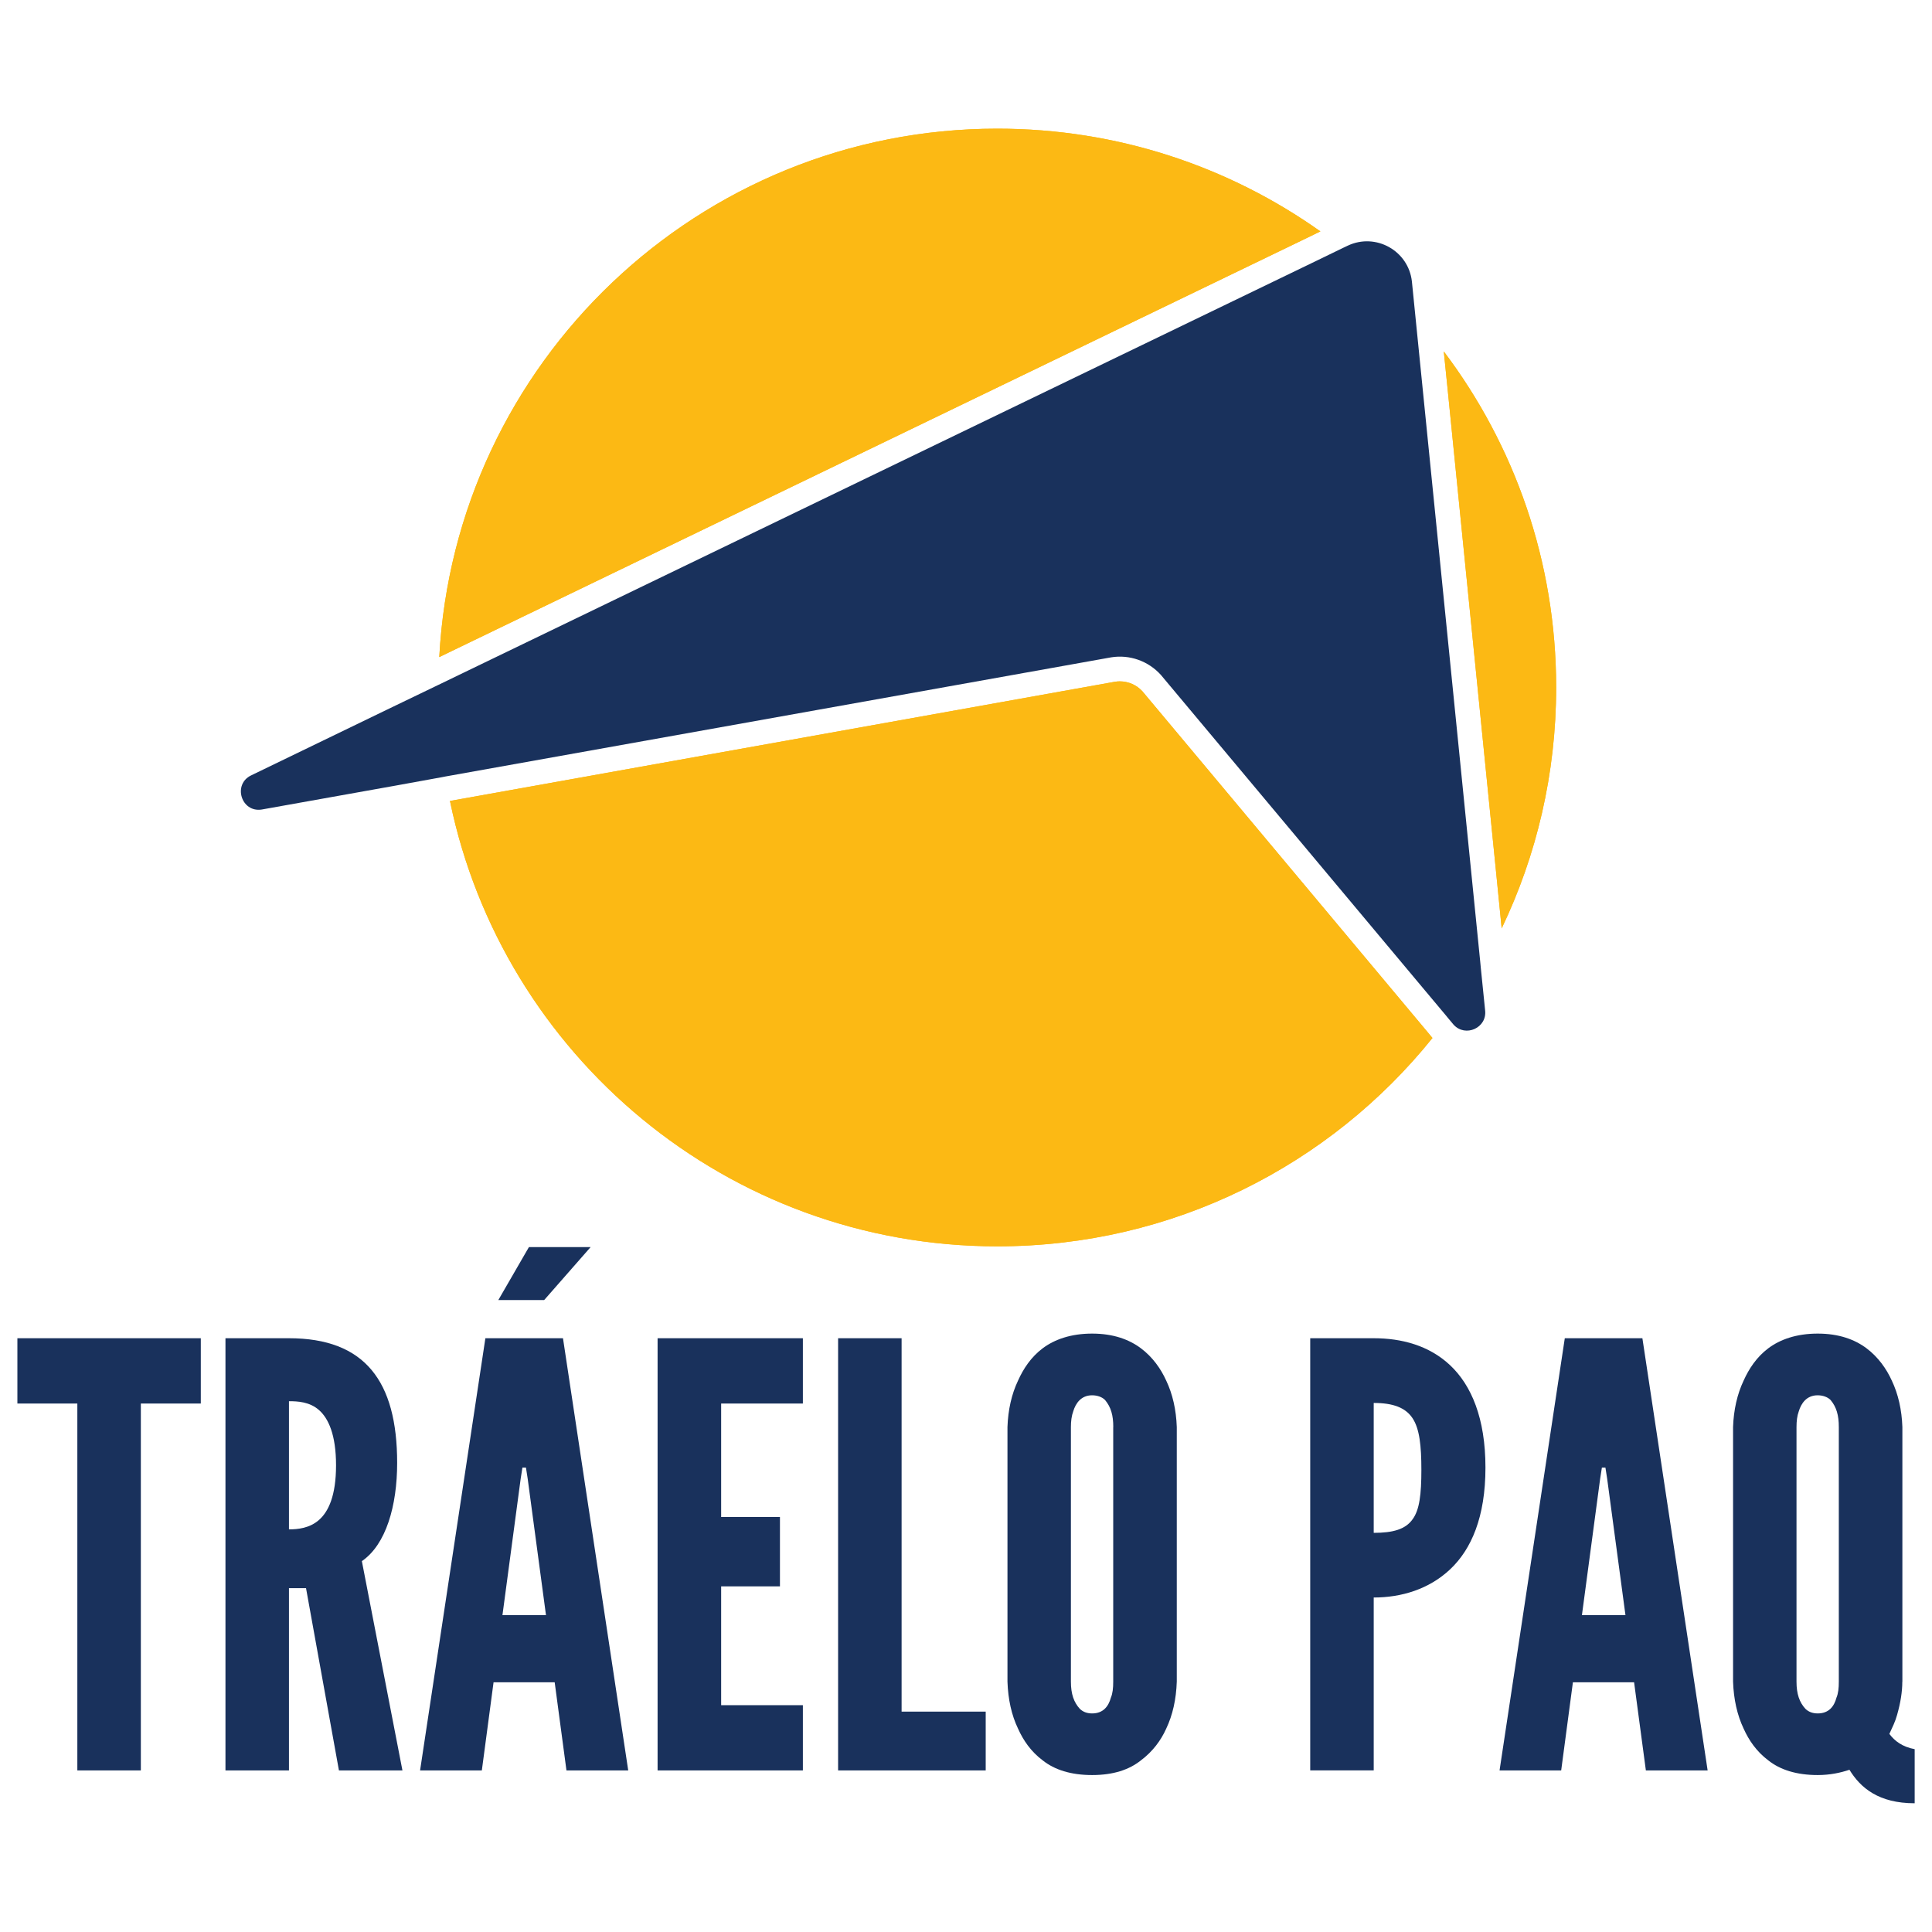
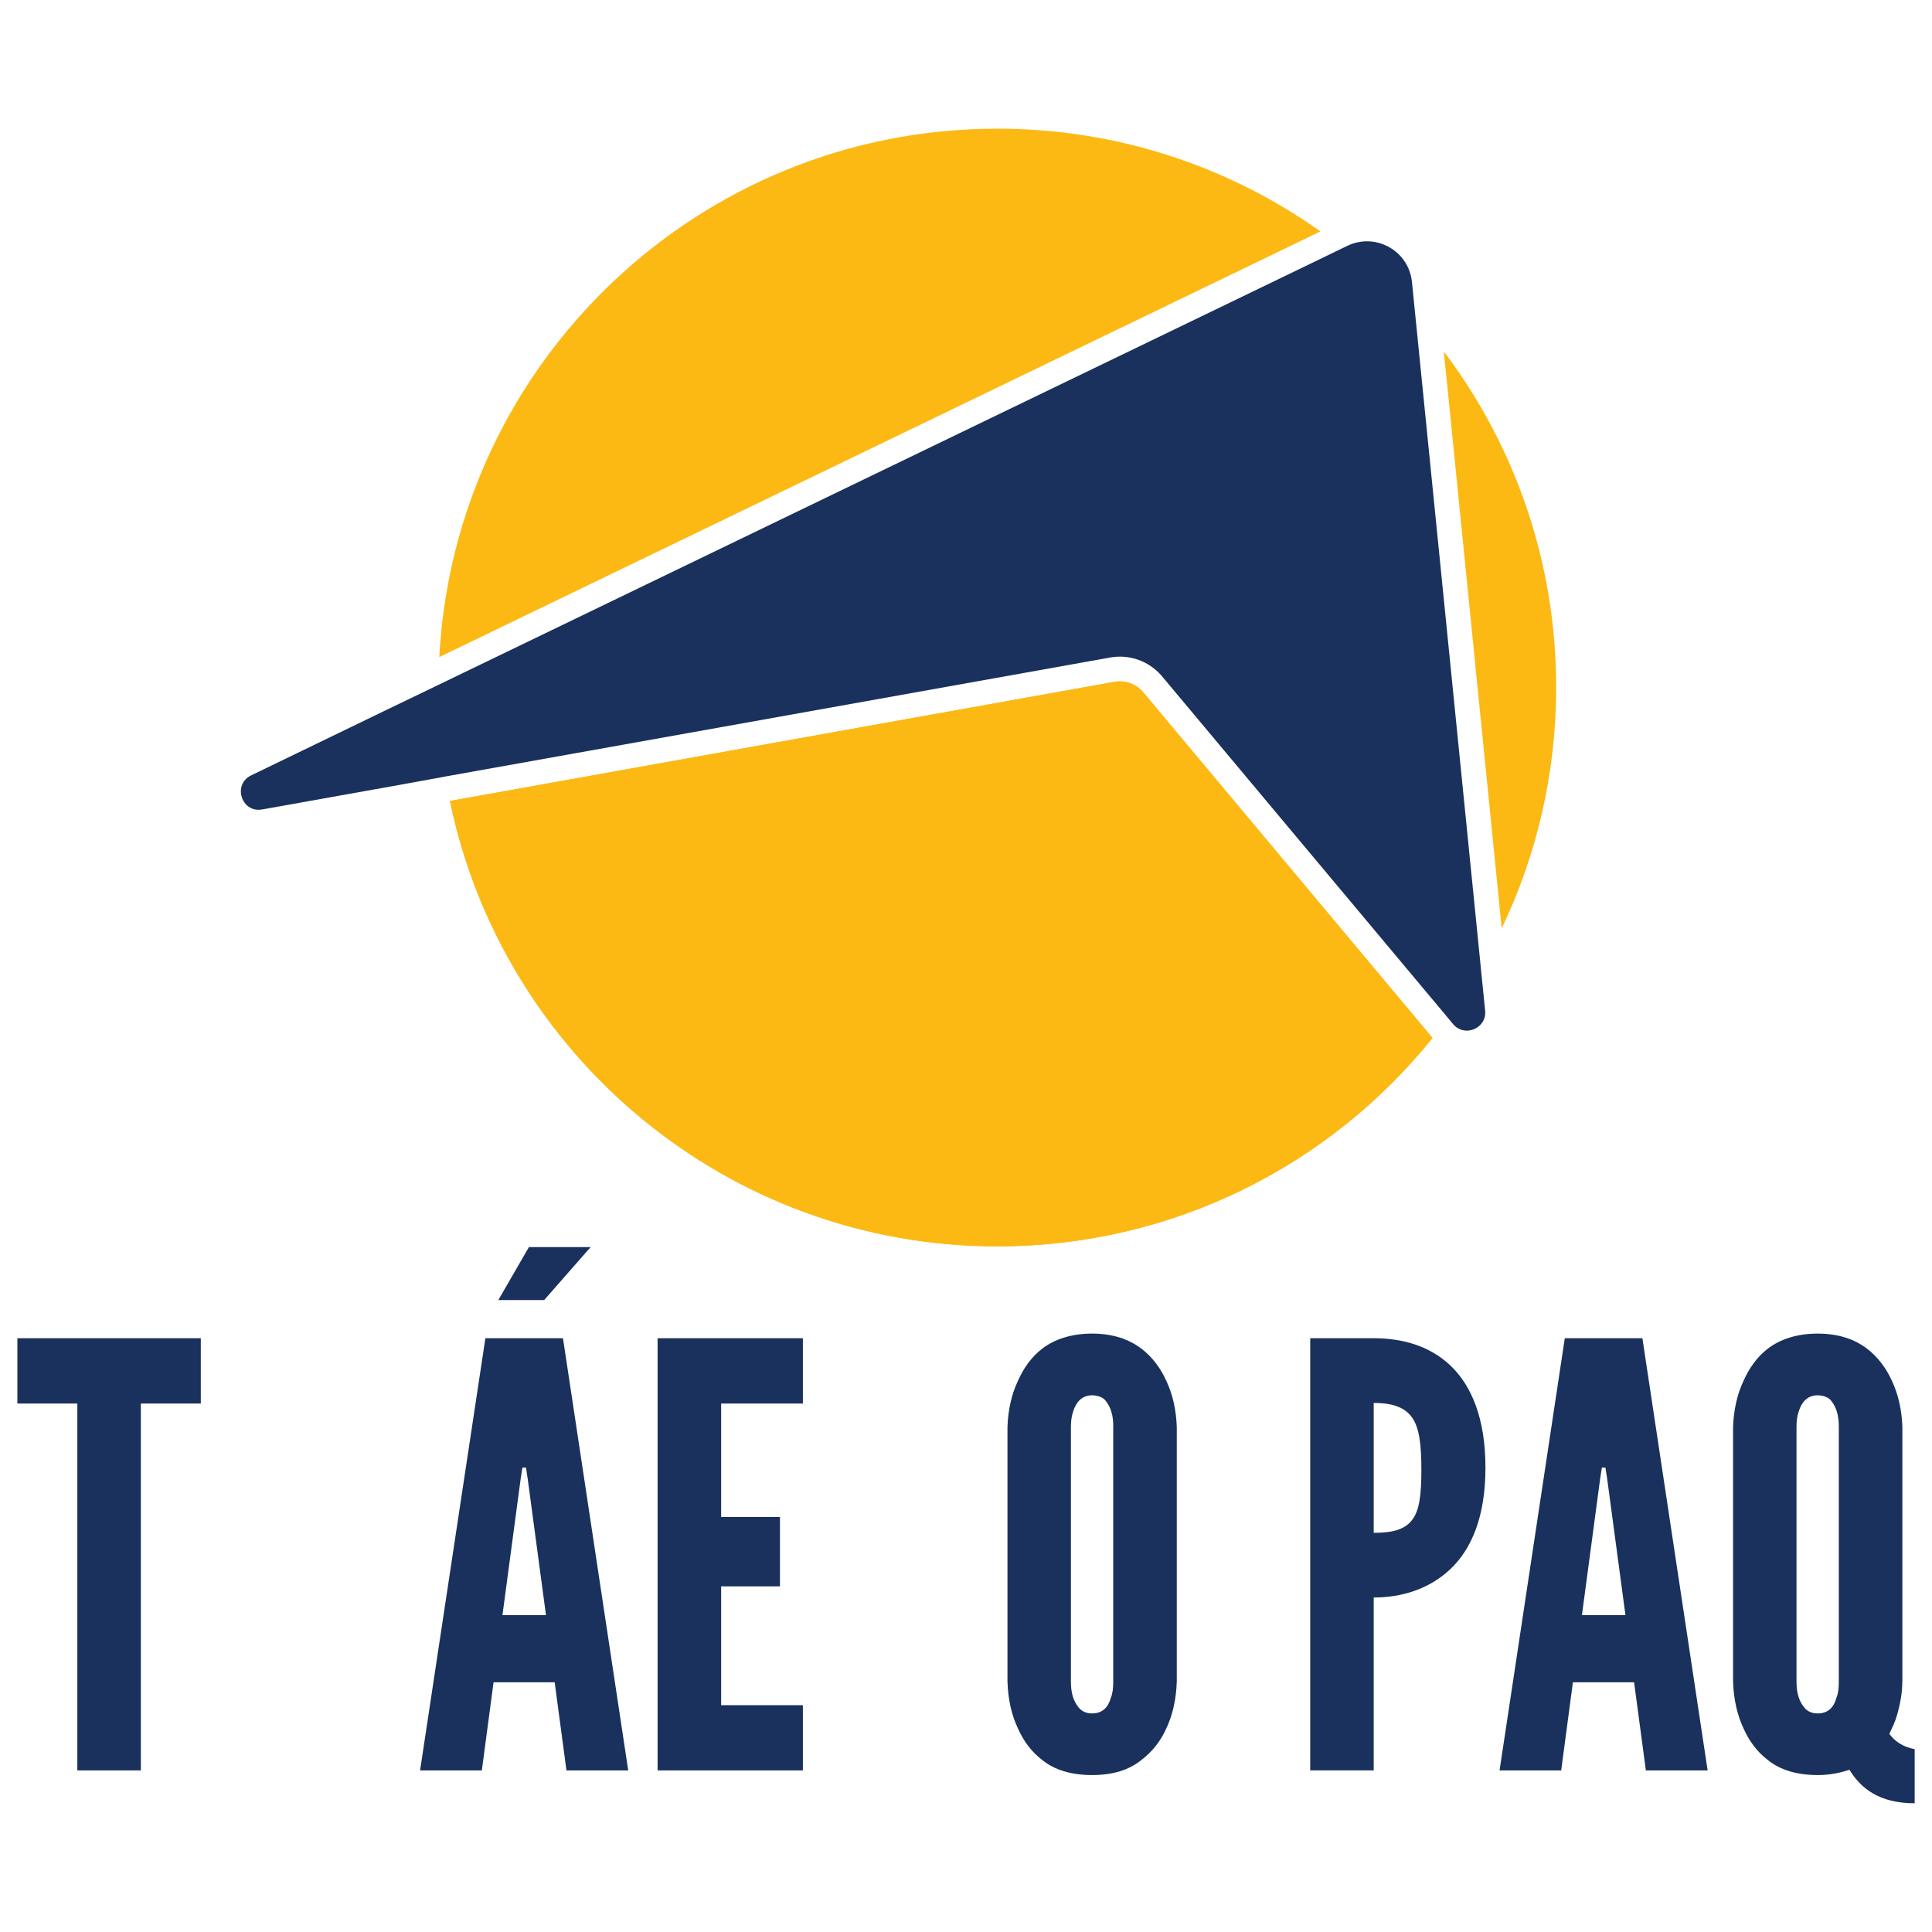
<svg xmlns="http://www.w3.org/2000/svg" version="1.1" id="Layer_1" x="0px" y="0px" viewBox="0 0 300 300" style="enable-background:new 0 0 300 300;" xml:space="preserve">
  <style type="text/css">
	.st0{fill:#FCB914;}
	.st1{fill:#19315C;}
	.st2{fill:none;}
</style>
  <rect x="-803.21" y="-3388.82" class="st2" width="1907.18" height="7077.32" />
  <rect x="-815.55" y="-3387.9" class="st2" width="1907.18" height="7077.32" />
-   <rect x="-815.55" y="-3387.9" class="st2" width="1907.18" height="7077.32" />
  <g>
-     <path class="st0" d="M202.13,37.34L68.21,102.03c2.44-45.72,40.32-82.05,86.65-82.05c18.7,0,36,5.9,50.17,15.95L202.13,37.34z" />
    <path class="st0" d="M221.72,160.32l0.71,0.86c-15.87,19.73-40.24,32.35-67.57,32.35c-41.88,0-76.85-29.68-84.99-69.16   l103.27-18.51c0.25-0.04,0.5-0.06,0.73-0.06c1.34,0,2.6,0.55,3.51,1.53L221.72,160.32z" />
    <path class="st0" d="M241.64,106.74c0,13.41-3.04,26.09-8.46,37.42l-0.78-7.85l-7.6-75.74l-0.61-6   C235.15,69.08,241.64,87.15,241.64,106.74" />
    <path class="st0" d="M202.13,37.34L68.21,102.03c2.44-45.72,40.32-82.05,86.65-82.05c18.7,0,36,5.9,50.17,15.95L202.13,37.34z" />
    <path class="st0" d="M221.72,160.32l0.71,0.86c-15.87,19.73-40.24,32.35-67.57,32.35c-41.88,0-76.85-29.68-84.99-69.16   l103.27-18.51c0.25-0.04,0.5-0.06,0.73-0.06c1.34,0,2.6,0.55,3.51,1.53L221.72,160.32z" />
-     <path class="st0" d="M241.64,106.74c0,13.41-3.04,26.09-8.46,37.42l-0.78-7.85l-7.6-75.74l-0.61-6   C235.15,69.08,241.64,87.15,241.64,106.74" />
    <path class="st1" d="M230.61,156.9c0.31,2.71-3.06,4.22-4.89,2.22l-0.88-1.05l-0.17-0.21l-0.08-0.1l-4.03-4.81l-40.3-48.15   c-1.95-2.16-4.85-3.19-7.71-2.73L69.18,120.57l-0.5,0.1l-7.26,1.32l-20.76,3.71c-3.21,0.52-4.57-3.93-1.64-5.31l21.12-10.22   l7.41-3.57l0.52-0.25L203.79,40.8l4.68-2.27l0.04-0.02l0.76-0.36c4.35-2.06,9.44,0.78,9.97,5.56l0.55,5.48l10.07,100.25l0.08,0.86   L230.61,156.9z" />
    <polygon class="st1" points="2.7,217.94 2.7,207.8 31.18,207.8 31.18,217.94 21.87,217.94 21.87,274.91 12.01,274.91 12.01,217.94     " />
-     <path class="st1" d="M52.63,274.91l-5.11-28.3h-2.65v28.3h-9.86V207.8h9.86c11.78,0,16.8,6.66,16.8,19.36   c0,6.66-1.73,12.69-5.48,15.25l6.3,32.5H52.63z M44.87,237.48c1.37,0,3.2-0.18,4.66-1.46c1.46-1.28,2.65-3.74,2.65-8.49   c0-4.75-1.19-7.3-2.65-8.58c-1.46-1.28-3.29-1.37-4.66-1.37V237.48z" />
    <path class="st1" d="M65.23,274.91l10.14-67.11h12.05l10.13,67.11h-9.59l-1.83-13.69h-9.49l-1.82,13.69H65.23z M91.71,193.65   l-7.21,8.22h-7.12l4.75-8.22H91.71z M81.94,229.62l-0.27-1.73h-0.55l-0.27,1.73l-2.83,21.18h6.76L81.94,229.62z" />
    <polygon class="st1" points="102.11,207.8 124.67,207.8 124.67,217.94 111.98,217.94 111.98,235.56 121.11,235.56 121.11,246.33    111.98,246.33 111.98,264.78 124.67,264.78 124.67,274.91 102.11,274.91  " />
-     <polygon class="st1" points="130.14,207.8 140,207.8 140,265.78 153.06,265.78 153.06,274.91 130.14,274.91  " />
    <path class="st1" d="M182.73,261.12c-0.09,2.74-0.64,5.2-1.64,7.3c-0.82,1.83-2.1,3.56-3.93,4.93c-1.83,1.46-4.29,2.28-7.58,2.28   c-3.29,0-5.84-0.82-7.67-2.28c-1.83-1.37-3.01-3.1-3.83-4.93c-1.01-2.1-1.55-4.57-1.64-7.3v-39.53c0.09-2.65,0.64-5.11,1.64-7.21   c0.82-1.83,2.01-3.65,3.83-5.02c1.83-1.37,4.38-2.28,7.67-2.28c3.29,0,5.75,0.91,7.58,2.28c1.83,1.37,3.1,3.19,3.93,5.02   c1,2.1,1.55,4.56,1.64,7.21V261.12z M172.87,221.59c0-1.83-0.36-3.1-1.28-4.2c-0.45-0.46-1.19-0.73-2.01-0.73   c-1.73,0-2.56,1.28-2.92,2.47c-0.27,0.73-0.37,1.55-0.37,2.47v39.53c0,1.92,0.46,3.2,1.37,4.2c0.46,0.46,1.09,0.73,1.92,0.73   c1.73,0,2.55-1.1,2.92-2.46c0.27-0.64,0.36-1.46,0.36-2.47V221.59z" />
    <path class="st1" d="M203.45,207.8h9.86c4.29,0,8.58,1.1,11.87,4.2c3.29,3.1,5.48,8.22,5.48,15.89c0,7.67-2.19,12.69-5.48,15.79   c-3.29,3.1-7.58,4.38-11.87,4.38v26.84h-9.86V207.8z M213.31,238.02c3.01,0,4.93-0.55,6.03-2.1c1.09-1.46,1.37-3.93,1.37-7.67   c0-3.74-0.28-6.39-1.37-8.03c-1.09-1.64-3.01-2.37-6.03-2.37V238.02z" />
    <path class="st1" d="M232.85,274.91l10.13-67.11h12.05l10.13,67.11h-9.59l-1.83-13.69h-9.5l-1.82,13.69H232.85z M249.56,229.62   l-0.27-1.73h-0.55l-0.27,1.73l-2.83,21.18h6.76L249.56,229.62z" />
    <path class="st1" d="M295.39,261.12c0,1.55-0.27,3.29-0.82,5.2c-0.27,1-0.73,1.92-1.19,2.92c0.82,1.1,2.01,2.01,3.93,2.37v8.4   c-5.57,0-8.4-2.37-10.13-5.2c-1.37,0.46-3.01,0.82-4.93,0.82c-3.29,0-5.84-0.82-7.67-2.28c-1.82-1.37-3.01-3.1-3.83-4.93   c-1-2.1-1.55-4.57-1.64-7.3v-39.53c0.09-2.65,0.64-5.11,1.64-7.21c0.82-1.83,2.01-3.65,3.83-5.02c1.83-1.37,4.38-2.28,7.67-2.28   c3.29,0,5.75,0.91,7.58,2.28c1.82,1.37,3.1,3.19,3.93,5.02c1,2.1,1.55,4.56,1.64,7.21V261.12z M285.53,221.59   c0-1.83-0.36-3.1-1.28-4.2c-0.46-0.46-1.19-0.73-2.01-0.73c-1.73,0-2.56,1.28-2.92,2.47c-0.27,0.73-0.36,1.55-0.36,2.47v39.53   c0,1.92,0.46,3.2,1.37,4.2c0.46,0.46,1.1,0.73,1.92,0.73c1.74,0,2.56-1.1,2.92-2.46c0.27-0.64,0.36-1.46,0.36-2.47V221.59z" />
  </g>
</svg>